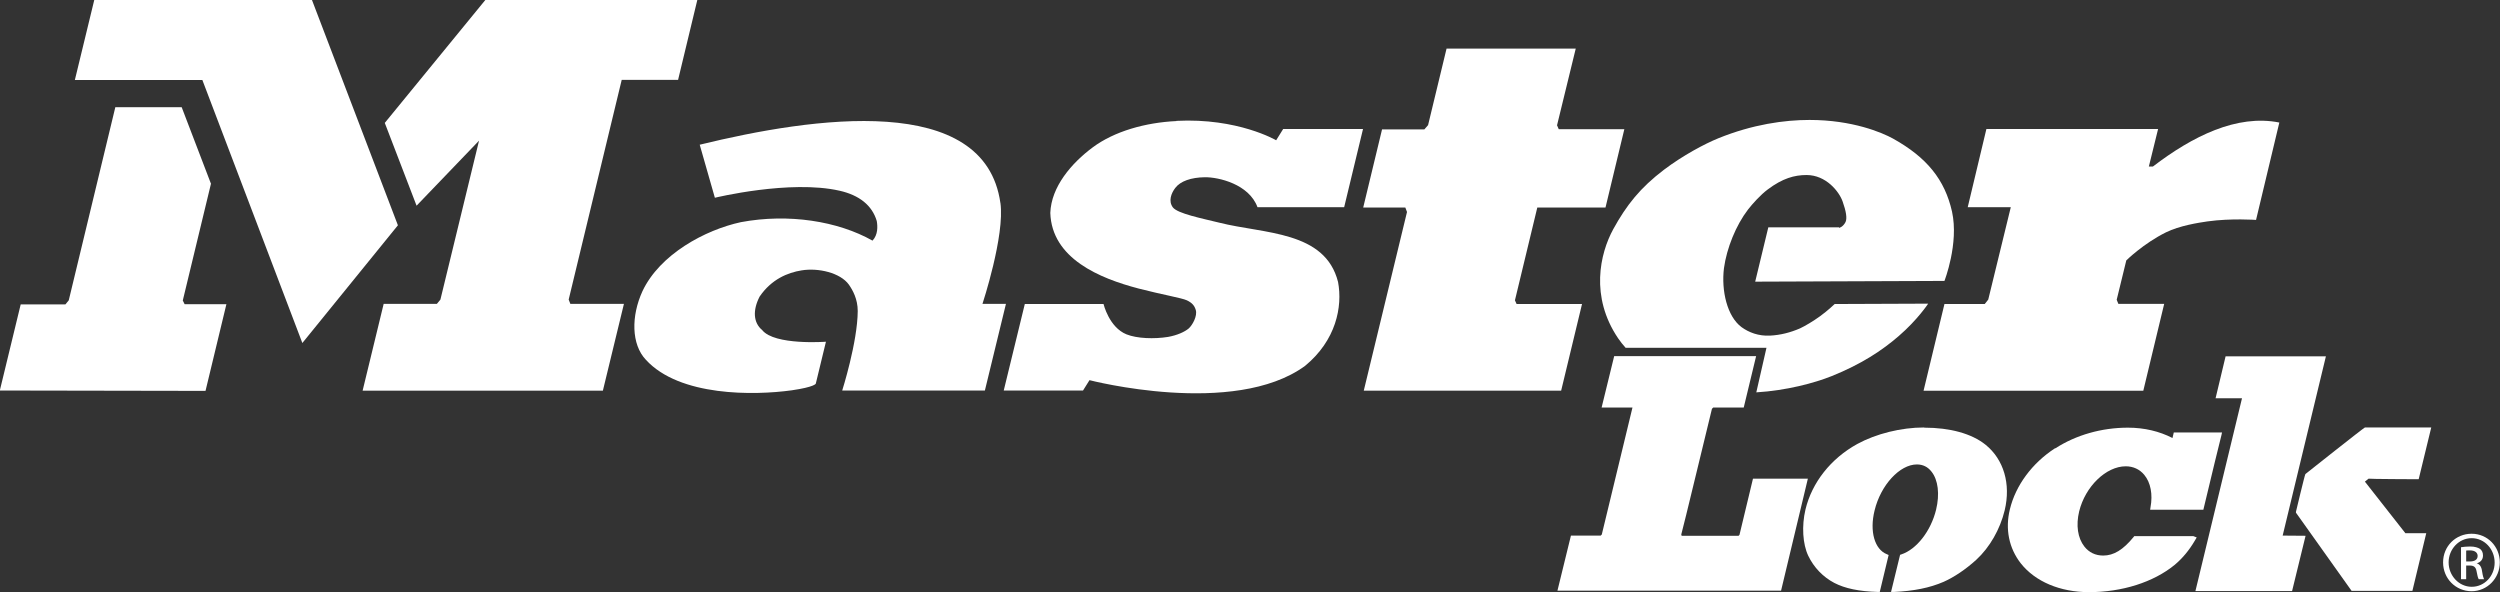
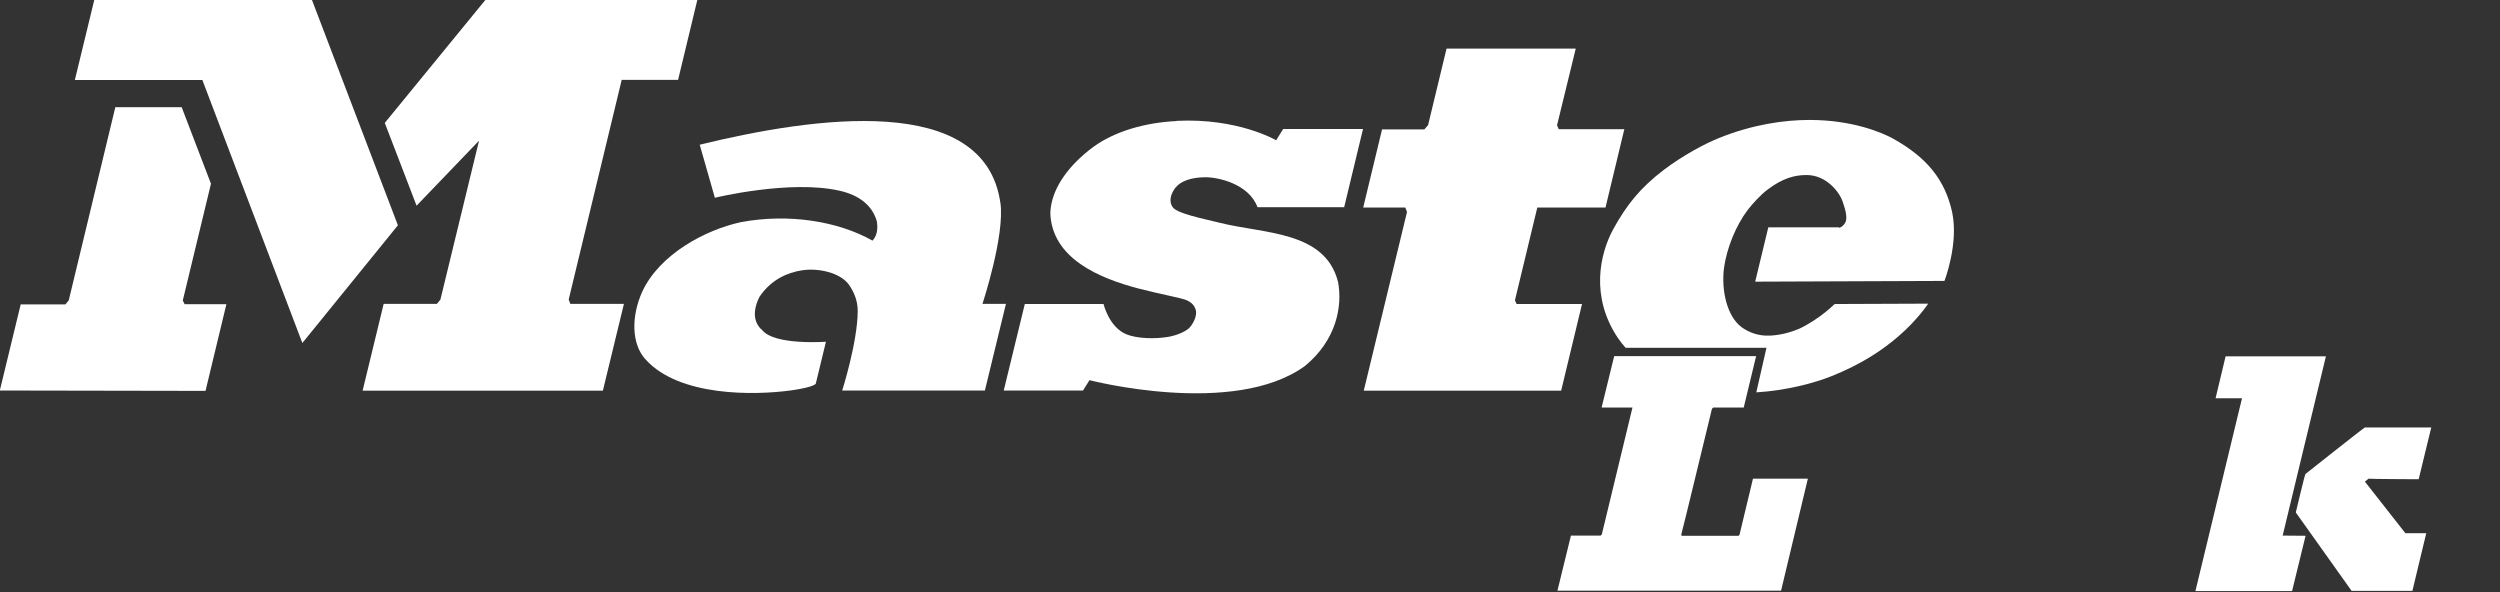
<svg xmlns="http://www.w3.org/2000/svg" id="Layer_2" data-name="Layer 2" viewBox="0 0 135.27 32.04">
  <rect x="0" y="0" width="135.27" height="32.04" fill="#333333" stroke="none" />
  <defs>
    <style>
      .cls-1 {
        fill: #fff;
      }
    </style>
  </defs>
  <g id="Layer_1-2" data-name="Layer 1">
    <g id="layer1">
      <g id="g14876">
        <path id="path30" class="cls-1" d="M120.42,19.29l-.54,2.26s1.2,0,1.43,0c-.07.27-2.52,10.43-2.52,10.43h5.23l.73-2.99s-1.02-.01-1.24-.01c.06-.27,2.34-9.7,2.34-9.7h-5.43Z" />
        <path id="path34" class="cls-1" d="M37.73,0l-1.04,4.32h-3.05s-2.87,11.89-2.87,11.89l.09.23h2.9l-1.14,4.7h-13l1.14-4.7h2.88l.19-.23,2.09-8.6-3.38,3.52-1.72-4.48L26.26,0h11.48Z" />
        <path id="path38" class="cls-1" d="M16.88,0l4.65,12.19-5.17,6.37-5.41-14.23h-6.9L5.1,0h11.78Z" />
        <path id="path42" class="cls-1" d="M84.24,6.76l.1.23h3.55l-1.02,4.24h-3.69l-1.21,5.02.09.2h3.54s-1.13,4.69-1.13,4.69h-10.68l2.34-9.67-.09-.24h-2.28s1.02-4.23,1.02-4.23h2.29s.2-.23.2-.23l1-4.14h6.99s-1.01,4.14-1.01,4.14Z" />
        <path id="path46" class="cls-1" d="M11.42,9.92l-1.53,6.34.1.2h2.26l-1.13,4.69-11.13-.02,1.13-4.66h2.42l.18-.22,2.52-10.45h3.59l1.58,4.13Z" />
        <path id="path50" class="cls-1" d="M54.13,10.97c.25,1.77-.97,5.47-.97,5.47h1.27s-1.14,4.69-1.14,4.69h-7.72s.83-2.61.84-4.3c0-.65-.27-1.13-.48-1.43-.46-.64-1.65-.92-2.56-.77-.75.12-1.63.48-2.27,1.42-.38.74-.34,1.41.14,1.81.67.84,3.45.63,3.45.63l-.55,2.27s-.06.18-1.31.36c-2.02.28-6.06.34-7.88-1.65-.8-.84-.8-2.38-.19-3.71.94-2,3.39-3.32,5.33-3.74,2.57-.48,5.24-.06,7.12,1,.3-.32.28-.77.23-1.06-.25-.85-.95-1.4-2.01-1.64-2.68-.61-6.75.38-6.75.38l-.82-2.87c6.14-1.5,15.43-2.86,16.27,3.16" />
-         <path id="path54" class="cls-1" d="M122.08,11.9s-1.35-.1-2.64.08c-.48.07-1.51.23-2.24.59-1.23.61-2.15,1.52-2.15,1.52l-.52,2.13.09.22h2.48s-1.13,4.7-1.13,4.7h-11.89s1.13-4.69,1.13-4.69h2.18l.19-.24,1.22-5h-2.33l1.01-4.23h9.29l-.5,2.03h.22c2.13-1.63,4.54-2.84,6.84-2.38l-1.26,5.27Z" />
        <path id="path58" class="cls-1" d="M127.96,23.13c-.07.02-3.22,2.52-3.22,2.52-.04.06-.51,2.04-.51,2.04v.05s3.01,4.23,3.01,4.23h3.29s.75-3.12.75-3.12c0,0-1.03,0-1.13,0-.06-.08-2.06-2.63-2.19-2.79.09-.07.2-.16.2-.16,0,.02,2.62.03,2.62.03h.09l.68-2.8h-3.57Z" />
        <path id="path62" class="cls-1" d="M63.65,6.54c3.33-.17,5.4,1.05,5.4,1.05l.38-.61h4.32l-1.02,4.23h-4.69c-.46-1.25-2.11-1.63-2.85-1.62-.74.01-1.32.21-1.6.58-.22.29-.38.71-.13,1.05.26.34,1.59.6,2.52.83,2.41.61,5.72.43,6.42,3.21.25,1.34-.11,3.16-1.79,4.54-3.84,2.8-11.66.77-11.66.77l-.35.56h-4.29s1.14-4.68,1.14-4.68h4.26s.3,1.26,1.24,1.64c.57.23,1.5.26,2.25.14.5-.09.89-.27,1.11-.45.21-.18.49-.69.39-1.01-.07-.23-.19-.38-.48-.52-.28-.13-1.35-.31-2.62-.64-2.1-.55-4.69-1.62-4.77-4.09.05-1.41,1.14-2.69,2.3-3.55,1.16-.86,2.83-1.34,4.53-1.42" />
-         <path id="path66" class="cls-1" d="M104.11,23.13c-1.25,0-2.6.34-3.61.89-1.44.79-2.46,2.09-2.81,3.55-.21.89-.15,1.87.15,2.5.3.63.8,1.15,1.41,1.47.58.3,1.33.46,2.37.49h.09s.48-2,.48-2l-.09-.04c-.67-.26-.95-1.24-.67-2.37.33-1.37,1.36-2.49,2.29-2.49.32,0,.59.13.79.39.36.45.45,1.22.25,2.05-.28,1.16-1.06,2.16-1.89,2.43l-.06.02-.49,2.01h.15c1.08-.05,1.94-.22,2.7-.55.56-.25,1.19-.67,1.76-1.19.73-.67,1.29-1.65,1.54-2.68.34-1.43-.05-2.75-1.04-3.55-.75-.6-1.92-.92-3.31-.92" />
-         <path id="path70" class="cls-1" d="M111.2,24.25c-1.25.81-2.14,2.02-2.45,3.31-.26,1.07-.05,2.1.59,2.92.78.99,2.13,1.56,3.69,1.56,1.8,0,3.49-.54,4.63-1.47.42-.35.79-.79,1.1-1.32l.1-.17-.18-.07h-3.2l-.03.04c-.57.7-1.08,1.01-1.65,1.01-.42,0-.77-.17-1.02-.49-.36-.46-.46-1.15-.28-1.9.33-1.35,1.46-2.44,2.52-2.44.4,0,.75.16,1,.46.35.42.47,1.06.34,1.76l-.02.13h2.88l.62-2.58s.36-1.46.36-1.46l.03-.14h-2.61s-.05.2-.07.3c-.7-.36-1.52-.56-2.41-.56-1.43,0-2.82.4-3.93,1.12" />
-         <path id="path74" class="cls-1" d="M133.44,30.38h.2c.23,0,.42-.08.42-.3,0-.15-.11-.3-.42-.3-.09,0-.15,0-.2.01v.58ZM133.44,31.34h-.28v-1.73c.15-.02.28-.04.49-.04.26,0,.43.06.54.13.1.08.16.19.16.36,0,.23-.15.37-.34.42h0c.15.04.26.18.29.43.04.27.08.37.11.43h-.29c-.04-.06-.08-.21-.12-.44-.04-.22-.15-.3-.37-.3h-.19v.75ZM133.73,29.12c-.68,0-1.24.59-1.24,1.31s.56,1.32,1.25,1.32c.69,0,1.24-.58,1.24-1.31s-.55-1.32-1.24-1.32h0ZM133.74,28.88c.85,0,1.52.69,1.52,1.55s-.68,1.56-1.53,1.56-1.54-.68-1.54-1.56.69-1.55,1.54-1.55h0Z" />
        <path id="path78" class="cls-1" d="M99.51,12.3h-3.83l-.71,2.94,10.24-.04s.79-2.02.41-3.75c-.39-1.73-1.36-2.93-3.19-3.95-.6-.33-2.2-1.01-4.52-1.01-1.36,0-3.08.24-4.93.99-.76.31-1.92.93-2.94,1.7-1.29.98-2.03,1.91-2.75,3.22-.72,1.32-1.26,3.65.26,5.9.12.18.26.35.41.52h7.62l-.55,2.41c1.64-.1,3.16-.51,4.08-.88,1.59-.64,2.72-1.38,3.63-2.17,1.02-.88,1.59-1.75,1.59-1.75l-5.06.02s-.35.34-.79.66c-.37.27-.83.54-1.09.66-.51.22-1.04.36-1.62.39-.62.03-1.14-.17-1.54-.46-.78-.58-1.1-1.97-.95-3.19.15-1.09.65-2.32,1.3-3.17.25-.32.68-.8,1.07-1.09.8-.6,1.44-.78,2.1-.78,1.05,0,1.76.89,1.95,1.43.19.53.25.91.16,1.11-.14.28-.35.32-.35.32" />
        <path id="path82" class="cls-1" d="M94.85,25.9s-.72,3.02-.73,3.04c0,0-.02.02-.05.05h-3.08s-.02-.07-.02-.07c.02,0,1.64-6.74,1.66-6.8,0,0,.04-.04.07-.07.09,0,1.65,0,1.65,0l.67-2.78h-7.68l-.68,2.78h1.67s-1.66,6.85-1.66,6.87c0,0-.03.03-.06.06-.1,0-1.61,0-1.61,0l-.73,2.98h12.1l1.45-6.06h-2.96Z" />
      </g>
    </g>
  </g>
</svg>